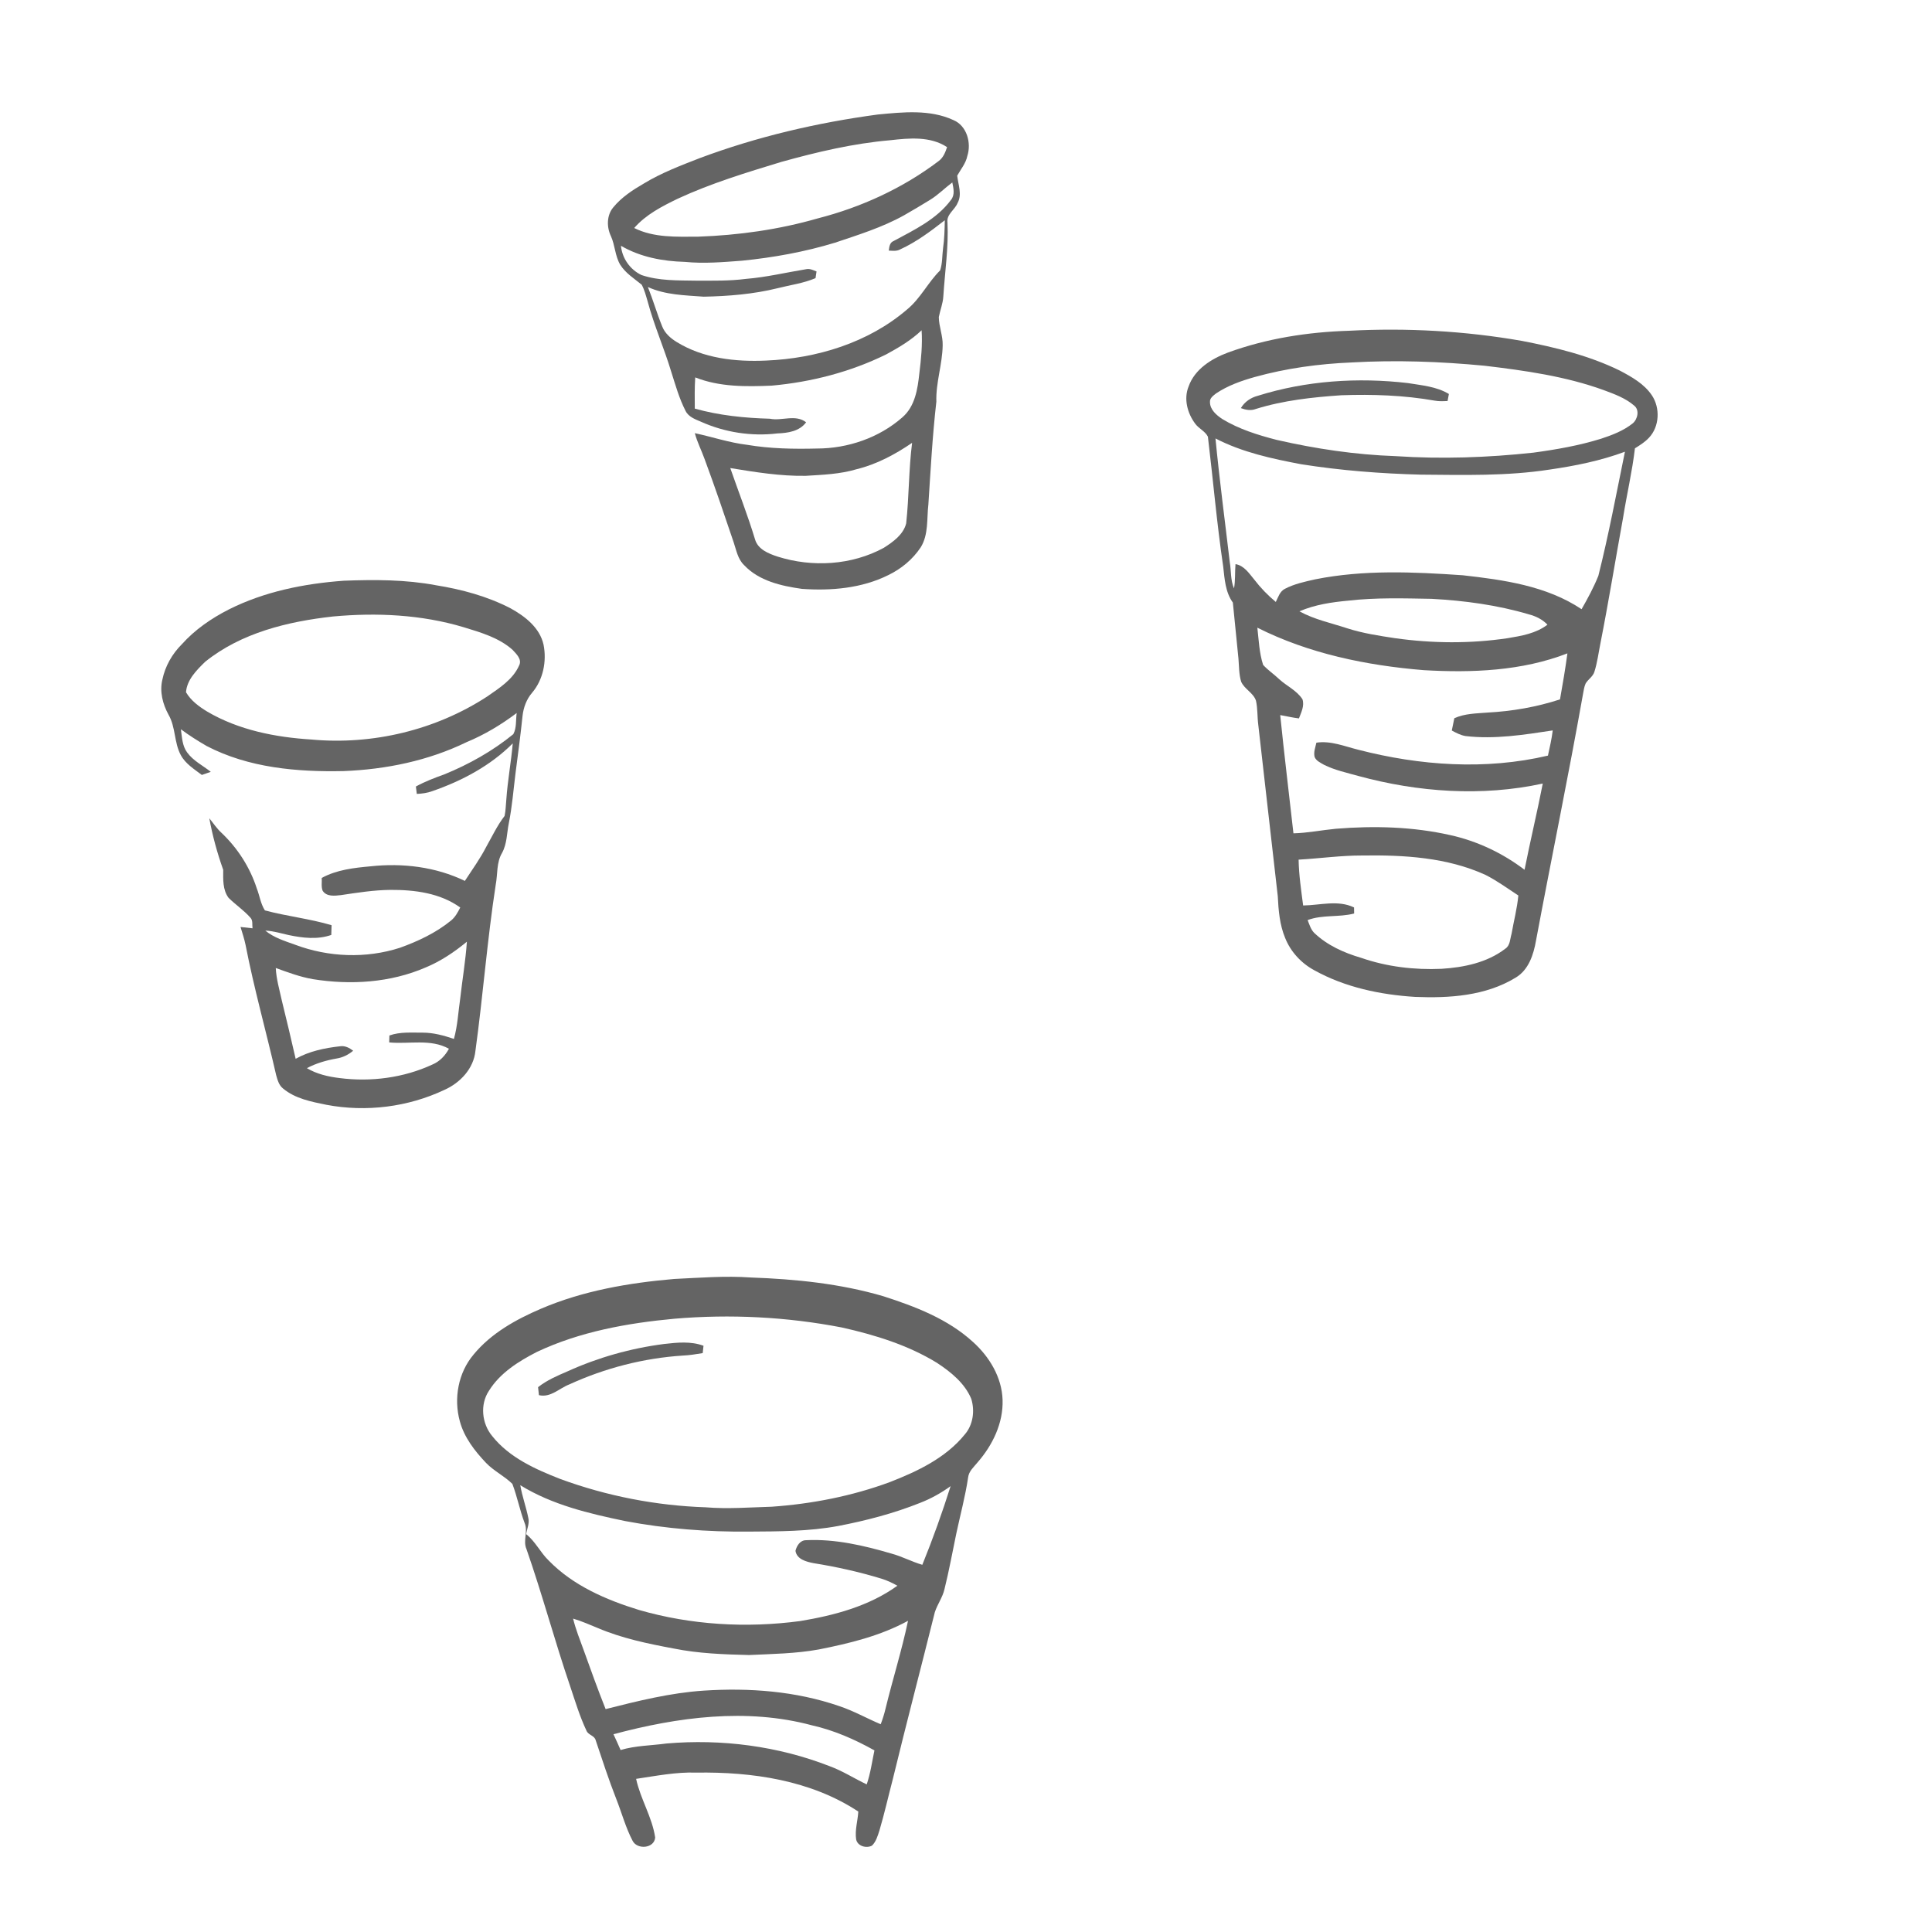
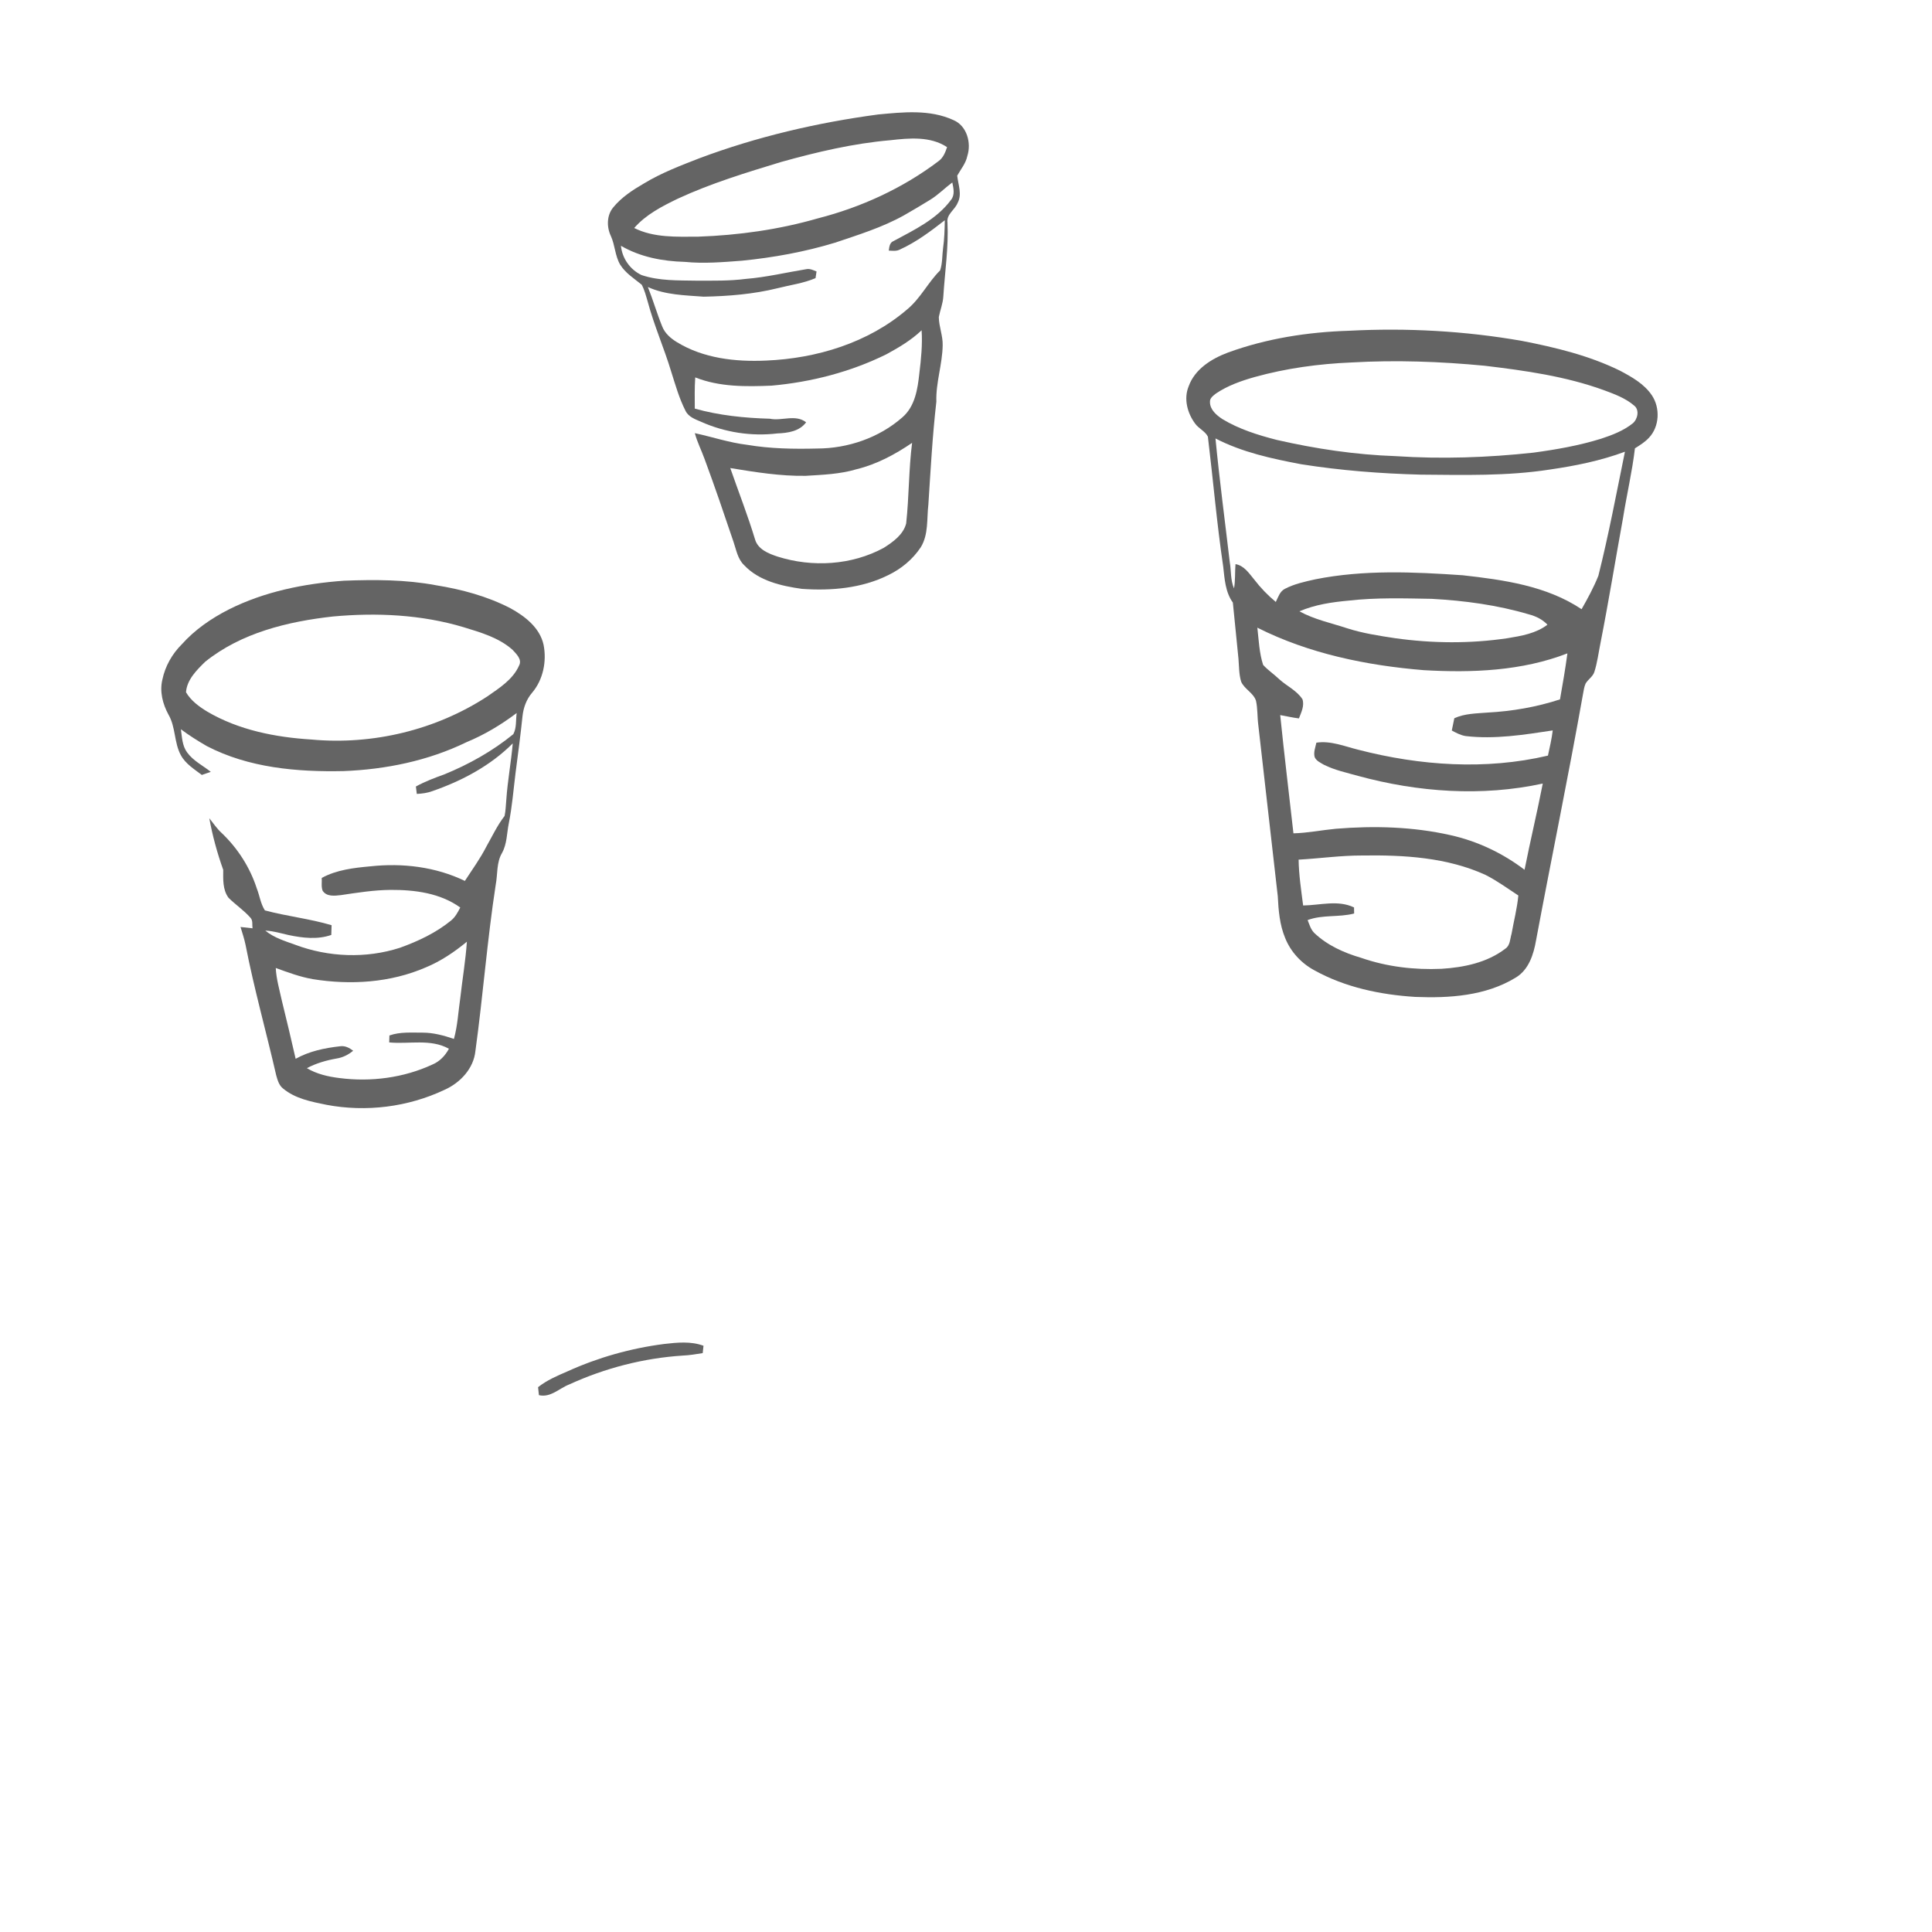
<svg xmlns="http://www.w3.org/2000/svg" width="1024pt" height="1024pt" viewBox="0 0 1024 1024" version="1.1">
  <g id="#ffffffff">
    <path fill="#ffffff" opacity="0" d=" M 0.00 0.00 L 1024.00 0.00 L 1024.00 1024.00 L 0.00 1024.00 L 0.00 0.00 M 370.85 83.82 C 360.76 87.74 350.56 91.62 341.28 97.25 C 335.32 100.71 329.39 104.57 324.99 109.97 C 321.52 114.18 321.50 120.38 323.80 125.15 C 326.00 130.01 325.97 135.63 328.71 140.28 C 331.51 144.77 336.10 147.62 340.11 150.89 C 341.62 153.70 342.40 156.83 343.30 159.88 C 346.69 172.56 352.03 184.59 355.80 197.14 C 358.01 204.09 359.99 211.19 363.32 217.70 C 364.86 220.95 368.43 222.20 371.51 223.52 C 384.12 229.18 398.31 231.38 412.03 229.72 C 417.57 229.51 423.74 228.64 427.26 223.82 C 421.55 219.41 414.43 223.26 408.01 221.93 C 394.63 221.55 381.18 220.20 368.25 216.57 C 368.22 211.05 368.11 205.53 368.49 200.03 C 381.33 205.13 395.38 204.97 408.95 204.40 C 430.00 202.52 450.83 197.14 469.81 187.78 C 476.43 184.17 483.00 180.30 488.47 175.05 C 488.97 182.66 488.21 190.27 487.28 197.82 C 486.38 206.19 485.01 215.40 478.24 221.23 C 465.92 232.05 449.36 237.71 433.03 237.73 C 420.66 238.04 408.21 237.83 395.98 235.76 C 386.54 234.63 377.52 231.57 368.27 229.58 C 369.53 234.32 371.80 238.70 373.45 243.31 C 378.84 257.84 383.82 272.51 388.78 287.20 C 390.26 291.47 390.98 296.32 394.44 299.58 C 402.29 307.91 414.08 310.57 425.00 312.11 C 440.50 313.21 456.71 311.84 470.81 304.82 C 477.69 301.51 483.79 296.45 488.02 290.07 C 492.22 283.25 491.16 274.96 492.06 267.35 C 493.24 249.19 494.21 231.00 496.29 212.90 C 495.96 202.79 499.49 193.08 499.64 183.00 C 499.78 177.91 497.63 173.10 497.59 168.03 C 498.30 164.37 499.78 160.85 499.98 157.08 C 500.81 144.04 502.81 131.04 502.18 117.94 C 501.56 113.63 506.05 111.26 507.52 107.64 C 510.05 103.04 507.86 97.89 507.34 93.11 C 509.23 89.70 511.90 86.62 512.70 82.68 C 514.94 75.76 512.48 66.68 505.37 63.66 C 492.86 57.88 478.61 59.42 465.31 60.69 C 433.14 65.00 401.28 72.44 370.85 83.82 M 650.81 186.87 C 642.13 190.13 633.20 195.66 629.98 204.85 C 627.30 211.42 629.35 219.04 633.46 224.53 C 635.34 227.17 638.80 228.55 640.21 231.45 C 642.98 254.38 644.94 277.41 648.32 300.27 C 649.07 306.85 649.43 313.81 653.44 319.38 C 654.42 329.29 655.38 339.21 656.41 349.12 C 656.75 353.19 656.64 357.37 657.84 361.32 C 659.59 365.29 664.27 367.17 665.68 371.34 C 666.63 375.54 666.35 379.90 666.91 384.16 C 670.31 414.45 673.84 444.73 677.25 475.03 C 677.62 482.50 678.24 490.15 681.15 497.13 C 684.08 504.50 689.72 510.56 696.68 514.30 C 712.97 523.33 731.64 527.23 750.08 528.38 C 768.14 529.12 787.43 527.86 803.24 518.22 C 810.24 514.11 812.84 505.93 814.14 498.39 C 822.28 454.90 831.26 411.57 839.00 368.00 C 839.37 366.08 839.60 364.10 840.40 362.30 C 841.70 360.05 844.25 358.67 845.05 356.11 C 846.62 351.17 847.25 345.99 848.27 340.93 C 852.62 318.86 856.21 296.66 860.24 274.54 C 862.20 262.21 865.09 250.02 866.55 237.62 C 869.19 235.97 871.87 234.30 874.00 232.00 C 879.60 226.06 880.01 216.19 875.52 209.51 C 871.44 203.44 864.85 199.77 858.55 196.43 C 842.22 188.43 824.42 184.14 806.66 180.68 C 776.44 175.39 745.60 173.70 714.96 175.31 C 693.18 175.98 671.33 179.38 650.81 186.87 M 121.11 323.11 C 111.95 327.80 103.31 333.73 96.42 341.43 C 91.26 346.54 87.53 353.09 86.06 360.22 C 84.53 366.54 86.24 373.15 89.29 378.75 C 93.15 385.34 92.22 393.50 95.81 400.18 C 98.29 404.83 102.91 407.64 106.97 410.74 C 108.56 410.19 110.14 409.64 111.72 409.09 C 107.50 405.74 102.42 403.26 99.19 398.82 C 96.56 395.27 96.48 390.71 95.87 386.52 C 100.22 389.78 104.85 392.68 109.55 395.41 C 131.76 406.98 157.42 409.21 182.07 408.69 C 204.48 407.83 226.97 403.23 247.24 393.38 C 256.76 389.44 265.63 384.12 273.85 377.92 C 273.34 381.62 273.87 385.83 272.06 389.13 C 261.08 398.09 248.55 405.11 235.44 410.46 C 230.31 412.29 225.22 414.24 220.43 416.86 C 220.59 418.16 220.75 419.47 220.91 420.79 C 223.69 420.66 226.48 420.30 229.10 419.33 C 244.81 413.89 259.94 405.87 271.77 394.01 C 270.89 403.97 269.05 413.82 268.36 423.79 C 268.07 426.68 268.06 429.62 267.44 432.47 C 263.56 437.48 260.88 443.25 257.77 448.74 C 254.51 455.11 250.28 460.91 246.39 466.90 C 230.93 459.43 213.34 457.32 196.38 459.17 C 187.54 459.97 178.45 461.00 170.53 465.32 C 170.67 467.55 170.18 469.94 170.99 472.08 C 173.06 475.37 177.39 474.80 180.69 474.43 C 189.41 473.13 198.16 471.74 207.00 471.66 C 219.78 471.59 233.31 473.32 243.94 481.00 C 242.64 483.54 241.26 486.16 238.98 487.97 C 231.02 494.44 221.61 498.87 212.00 502.33 C 194.02 508.14 174.09 507.36 156.44 500.73 C 150.95 498.76 145.19 497.01 140.61 493.24 C 144.86 493.41 148.92 494.71 153.04 495.61 C 160.45 497.15 168.28 498.10 175.59 495.54 C 175.66 493.82 175.71 492.10 175.75 490.38 C 164.18 486.93 152.06 485.66 140.40 482.53 C 138.13 479.02 137.61 474.72 136.10 470.88 C 132.48 459.72 125.99 449.58 117.49 441.51 C 114.95 439.21 113.08 436.32 110.93 433.69 C 112.64 442.97 115.13 452.15 118.31 461.02 C 118.28 466.05 117.97 471.60 121.14 475.86 C 124.83 479.52 129.22 482.43 132.67 486.34 C 134.17 487.83 133.57 490.12 133.84 492.02 C 131.72 491.80 129.59 491.57 127.48 491.31 C 128.43 494.44 129.47 497.55 130.14 500.76 C 134.65 524.00 141.10 546.81 146.38 569.88 C 147.10 572.42 147.84 575.23 150.03 576.94 C 156.50 582.33 165.01 583.94 173.03 585.57 C 194.04 589.55 216.32 586.77 235.65 577.61 C 243.94 573.90 251.03 566.37 251.98 557.04 C 256.01 527.74 258.23 498.20 262.74 468.95 C 263.83 463.32 263.06 457.19 266.09 452.08 C 268.75 447.26 268.61 441.64 269.67 436.38 C 271.44 427.58 272.14 418.61 273.25 409.70 C 274.55 399.67 275.90 389.65 276.94 379.59 C 277.43 375.05 279.05 370.59 282.07 367.11 C 287.91 360.20 289.84 350.48 288.10 341.72 C 286.10 332.67 278.28 326.65 270.59 322.41 C 258.28 316.04 244.75 312.39 231.11 310.20 C 215.03 307.16 198.59 307.18 182.29 307.79 C 161.25 309.31 140.06 313.54 121.11 323.11 M 286.74 693.65 C 273.46 699.34 260.26 706.66 250.97 717.99 C 242.87 727.59 240.39 741.24 243.71 753.25 C 246.00 761.84 251.61 769.03 257.62 775.37 C 261.77 779.69 267.32 782.30 271.56 786.48 C 274.14 793.22 275.48 800.43 278.06 807.22 C 280.00 811.69 277.05 816.56 279.04 821.05 C 287.46 845.13 294.01 869.80 302.26 893.94 C 304.89 901.80 307.30 909.78 310.84 917.30 C 311.76 919.65 315.11 919.83 315.73 922.38 C 319.21 932.75 322.59 943.18 326.59 953.37 C 329.54 960.80 331.58 968.61 335.31 975.70 C 337.75 980.45 346.76 979.78 347.26 973.94 C 345.66 963.07 339.45 953.55 337.15 942.83 C 347.72 941.28 358.27 939.15 369.01 939.52 C 398.65 939.06 429.70 943.53 454.92 960.16 C 454.63 965.09 453.03 969.98 453.78 974.94 C 454.54 978.54 459.19 979.77 462.15 978.23 C 464.38 976.09 465.19 973.00 466.13 970.17 C 468.79 961.16 470.85 951.98 473.23 942.90 C 480.40 913.37 488.14 883.97 495.48 854.49 C 496.84 850.30 499.58 846.67 500.58 842.35 C 503.01 832.57 504.81 822.66 506.86 812.81 C 508.97 802.91 511.63 793.12 513.12 783.10 C 513.47 779.78 516.16 777.55 518.12 775.11 C 526.08 766.00 531.79 754.29 531.39 741.97 C 531.02 730.05 524.44 719.14 515.75 711.31 C 502.40 699.07 485.10 692.47 468.12 687.01 C 445.38 680.34 421.62 677.94 398.01 677.10 C 384.44 676.13 370.86 677.25 357.31 677.88 C 333.25 679.95 309.06 684.10 286.74 693.65 Z" />
    <path fill="#ffffff" opacity="0" d=" M 471.79 74.33 C 481.88 73.19 493.04 72.11 501.97 77.98 C 501.04 80.76 499.91 83.65 497.43 85.42 C 478.46 99.78 456.45 109.86 433.44 115.75 C 412.82 121.70 391.42 124.69 370.00 125.44 C 358.62 125.48 346.60 126.09 336.14 120.85 C 342.35 113.71 350.92 109.33 359.30 105.28 C 376.92 97.12 395.54 91.48 414.07 85.83 C 432.98 80.57 452.20 76.02 471.79 74.33 Z" />
    <path fill="#ffffff" opacity="0" d=" M 492.98 105.91 C 497.25 103.30 500.75 99.67 504.74 96.70 C 505.37 99.77 506.23 103.31 504.02 105.99 C 496.43 116.23 484.57 121.85 473.64 127.74 C 471.51 128.56 471.34 130.89 471.07 132.83 C 473.07 132.91 475.21 133.24 477.06 132.21 C 485.69 128.28 493.32 122.54 500.76 116.73 C 500.67 121.70 500.54 126.68 499.84 131.61 C 499.32 135.51 499.57 139.57 498.27 143.33 C 491.86 149.69 487.89 158.14 480.88 163.93 C 460.27 181.67 432.89 189.99 406.04 191.11 C 389.83 191.85 372.79 189.97 358.70 181.30 C 355.45 179.31 352.41 176.67 350.99 173.04 C 348.19 166.17 346.15 159.01 343.39 152.13 C 352.65 156.37 363.03 156.49 373.00 157.25 C 386.14 156.98 399.33 155.92 412.13 152.76 C 418.85 151.04 425.83 150.17 432.25 147.42 C 432.41 146.23 432.59 145.05 432.78 143.87 C 431.06 143.22 429.30 142.28 427.40 142.66 C 416.71 144.40 406.13 146.96 395.31 147.82 C 386.60 148.96 377.78 148.75 369.01 148.76 C 359.31 148.58 349.36 148.92 340.04 145.79 C 334.00 142.96 329.74 136.93 329.12 130.27 C 339.35 136.25 351.23 138.48 362.96 138.80 C 373.05 139.81 383.17 138.94 393.25 138.18 C 409.94 136.51 426.54 133.51 442.60 128.62 C 455.01 124.44 467.62 120.54 479.11 114.14 C 483.77 111.47 488.41 108.74 492.98 105.91 Z" />
    <path fill="#ffffff" opacity="0" d=" M 716.37 192.11 C 739.85 190.76 763.45 191.61 786.86 193.85 C 808.24 196.40 829.80 199.42 850.13 206.81 C 855.72 208.89 861.51 211.00 866.10 214.94 C 869.11 217.25 868.01 222.18 865.40 224.38 C 860.48 228.31 854.50 230.60 848.58 232.54 C 836.90 236.17 824.82 238.28 812.73 239.91 C 788.49 242.54 764.01 243.38 739.67 241.76 C 718.46 241.03 697.37 237.89 676.71 233.16 C 666.72 230.59 656.72 227.48 647.85 222.10 C 644.76 220.05 641.28 217.12 641.31 213.08 C 641.14 211.00 643.07 209.71 644.49 208.56 C 650.71 204.37 657.88 201.85 665.05 199.82 C 681.76 195.18 699.05 192.83 716.37 192.11 M 666.65 209.78 C 662.92 210.75 659.67 212.97 657.68 216.31 C 660.22 217.26 662.98 217.79 665.61 216.76 C 680.30 212.19 695.67 210.53 710.96 209.49 C 727.51 208.92 744.17 209.47 760.50 212.36 C 762.72 212.77 764.99 212.65 767.24 212.54 C 767.46 211.30 767.70 210.06 767.94 208.82 C 761.39 204.85 753.56 204.25 746.17 203.03 C 719.59 199.94 692.25 201.75 666.65 209.78 Z" />
    <path fill="#ffffff" opacity="0" d=" M 644.23 232.39 C 658.38 239.72 674.08 243.11 689.61 246.05 C 710.59 249.37 731.83 251.02 753.05 251.57 C 775.82 251.75 798.73 252.38 821.30 248.89 C 834.85 246.93 848.39 244.21 861.25 239.42 C 856.75 261.37 852.64 283.43 847.17 305.17 C 844.72 311.30 841.54 317.16 838.27 322.89 C 819.70 310.48 796.99 307.34 775.28 304.90 C 749.26 303.12 722.82 301.90 697.09 307.06 C 691.62 308.29 686.04 309.47 681.04 312.08 C 678.33 313.43 677.46 316.54 676.20 319.04 C 671.97 315.53 668.13 311.57 664.80 307.21 C 662.05 303.91 659.43 299.76 654.84 299.00 C 654.48 303.28 654.81 307.62 654.06 311.87 C 652.12 307.47 652.61 302.57 651.80 297.93 C 649.25 276.08 646.33 254.28 644.23 232.39 Z" />
    <path fill="#ffffff" opacity="0" d=" M 453.95 248.71 C 464.63 246.12 474.40 240.87 483.43 234.72 C 481.62 248.88 481.84 263.24 480.29 277.43 C 478.79 283.36 473.31 287.25 468.41 290.37 C 451.39 299.62 430.50 300.82 412.15 295.01 C 407.33 293.42 401.64 291.18 400.15 285.76 C 396.29 273.03 391.42 260.65 387.06 248.08 C 400.28 250.24 413.57 252.41 427.00 252.20 C 436.05 251.64 445.20 251.33 453.95 248.71 Z" />
-     <path fill="#ffffff" opacity="0" d=" M 714.79 318.34 C 729.37 316.67 744.09 317.14 758.74 317.39 C 776.15 318.33 793.60 320.66 810.36 325.63 C 814.04 326.59 817.53 328.29 820.18 331.10 C 814.11 335.75 806.37 337.05 799.02 338.26 C 779.31 341.20 759.18 341.03 739.46 338.26 C 730.89 336.96 722.27 335.66 713.99 332.99 C 705.51 330.19 696.62 328.37 688.73 324.01 C 696.96 320.46 705.92 319.15 714.79 318.34 Z" />
    <path fill="#ffffff" opacity="0" d=" M 176.50 326.75 C 199.65 324.63 223.32 325.72 245.69 332.42 C 254.77 335.20 264.37 337.95 271.63 344.38 C 273.64 346.58 276.83 349.47 275.14 352.72 C 271.86 360.19 264.62 364.70 258.18 369.19 C 230.87 386.98 197.46 394.96 165.04 391.96 C 145.94 390.77 126.49 386.96 109.82 377.15 C 105.49 374.52 101.18 371.35 98.59 366.91 C 99.05 360.29 104.24 355.17 108.73 350.77 C 127.85 335.38 152.58 329.40 176.50 326.75 Z" />
    <path fill="#ffffff" opacity="0" d=" M 666.42 332.68 C 693.78 346.46 724.28 352.71 754.63 355.20 C 780.20 356.68 806.61 355.66 830.76 346.30 C 829.68 354.46 828.25 362.58 826.83 370.69 C 814.38 374.75 801.38 377.00 788.32 377.68 C 782.41 378.17 776.31 378.16 770.82 380.68 C 770.38 382.85 769.92 385.02 769.48 387.19 C 771.78 388.42 774.13 389.68 776.75 390.12 C 792.22 391.95 807.70 389.45 822.98 387.14 C 822.44 391.65 821.40 396.06 820.44 400.49 C 787.38 408.27 752.60 405.82 719.92 397.38 C 712.64 395.58 705.35 392.48 697.71 393.63 C 697.19 396.11 696.11 398.69 696.79 401.25 C 697.64 403.30 699.86 404.23 701.65 405.31 C 707.39 408.20 713.73 409.53 719.88 411.26 C 751.61 419.91 785.42 422.31 817.70 415.30 C 814.72 430.59 811.06 445.72 808.04 461.00 C 796.43 452.17 782.96 445.79 768.71 442.63 C 748.87 438.15 728.26 437.61 708.04 439.26 C 700.53 439.97 693.10 441.50 685.55 441.68 C 683.22 420.79 680.66 399.92 678.54 379.01 C 681.85 379.58 685.12 380.39 688.46 380.77 C 689.68 377.58 691.47 374.10 690.33 370.62 C 687.33 365.96 681.99 363.64 678.00 359.98 C 675.25 357.35 672.04 355.22 669.48 352.41 C 667.42 346.06 667.18 339.27 666.42 332.68 Z" />
    <path fill="#ffffff" opacity="0" d=" M 688.29 455.63 C 699.53 455.00 710.73 453.40 722.01 453.43 C 744.10 453.10 766.96 454.42 787.36 463.72 C 793.47 466.82 799.03 470.88 804.75 474.63 C 804.11 481.50 802.34 488.18 801.15 494.96 C 800.33 497.65 800.46 501.13 797.84 502.83 C 788.24 510.21 775.87 512.76 764.03 513.49 C 749.63 514.13 735.07 512.41 721.43 507.67 C 712.35 505.02 703.46 501.04 696.55 494.45 C 694.73 492.59 694.00 490.01 693.07 487.66 C 701.00 484.69 709.63 486.30 717.72 484.18 C 717.71 483.38 717.69 481.77 717.67 480.96 C 709.12 476.85 699.68 479.82 690.69 479.92 C 689.66 471.85 688.42 463.78 688.29 455.63 Z" />
    <path fill="#ffffff" opacity="0" d=" M 225.70 512.73 C 233.65 509.43 240.84 504.58 247.46 499.12 C 246.77 509.14 245.07 519.04 243.95 529.01 C 242.90 536.23 242.55 543.58 240.59 550.65 C 235.26 548.84 229.73 547.32 224.06 547.32 C 218.15 547.36 212.07 546.80 206.40 548.83 C 206.37 549.75 206.31 551.58 206.28 552.50 C 216.82 553.53 228.19 550.43 237.94 555.86 C 235.98 559.50 233.06 562.61 229.19 564.22 C 213.94 571.29 196.57 573.54 179.94 571.39 C 173.93 570.66 167.90 569.28 162.65 566.15 C 167.55 563.55 172.88 562.01 178.32 561.05 C 181.62 560.54 184.64 559.05 187.18 556.91 C 185.16 555.35 182.79 554.12 180.15 554.56 C 172.07 555.46 163.86 557.17 156.70 561.19 C 154.38 550.91 151.90 540.66 149.40 530.42 C 148.15 524.66 146.45 518.96 146.16 513.05 C 152.57 515.37 159.00 517.78 165.75 518.96 C 185.78 522.19 206.95 520.88 225.70 512.73 Z" />
    <path fill="#ffffff" opacity="0" d=" M 357.47 698.95 C 387.06 696.44 416.99 697.95 446.15 703.58 C 463.71 707.52 481.23 712.89 496.66 722.37 C 503.99 727.20 511.31 733.09 514.79 741.40 C 516.75 747.74 515.78 755.19 511.34 760.31 C 501.22 772.78 486.22 779.87 471.57 785.57 C 451.51 792.97 430.36 797.09 409.06 798.59 C 397.37 798.93 385.66 799.87 373.97 798.90 C 347.78 798.02 321.70 792.96 297.09 783.94 C 283.79 778.75 269.96 772.57 260.86 761.12 C 255.36 754.52 254.32 744.37 259.16 737.13 C 265.06 727.65 274.88 721.51 284.60 716.53 C 307.40 705.78 332.53 701.26 357.47 698.95 M 300.87 726.81 C 295.42 729.16 289.88 731.51 285.19 735.23 C 285.33 736.63 285.49 738.04 285.64 739.46 C 291.88 740.91 296.38 735.82 301.74 733.77 C 320.67 725.10 341.14 719.82 361.93 718.48 C 365.47 718.34 368.96 717.72 372.45 717.18 C 372.60 715.87 372.74 714.57 372.87 713.28 C 366.18 710.79 358.92 711.55 351.99 712.34 C 334.37 714.60 317.06 719.47 300.87 726.81 Z" />
-     <path fill="#ffffff" opacity="0" d=" M 275.76 787.19 C 292.63 797.60 312.22 802.23 331.42 806.21 C 353.02 810.28 375.04 812.00 397.00 811.78 C 412.78 811.68 428.66 811.70 444.23 808.81 C 459.00 805.97 473.65 802.16 487.63 796.57 C 493.41 794.34 498.82 791.31 503.84 787.69 C 499.40 801.78 494.40 815.68 488.85 829.38 C 483.26 827.74 478.09 824.94 472.46 823.42 C 457.78 819.12 442.57 815.58 427.18 816.34 C 424.09 816.36 422.26 819.30 421.62 821.98 C 422.32 826.48 427.37 827.76 431.16 828.50 C 443.33 830.45 455.39 833.13 467.19 836.73 C 470.14 837.63 472.94 838.96 475.63 840.46 C 460.57 851.34 442.09 856.22 424.00 859.21 C 395.57 862.99 366.26 861.29 338.66 853.31 C 321.26 847.96 303.73 840.39 290.85 827.14 C 286.39 822.85 283.77 817.00 278.87 813.13 C 279.32 810.30 280.72 807.48 280.03 804.59 C 278.85 798.72 276.76 793.08 275.76 787.19 Z" />
-     <path fill="#ffffff" opacity="0" d=" M 303.76 857.90 C 308.23 859.20 312.49 861.12 316.80 862.87 C 329.63 868.35 343.38 871.19 357.04 873.74 C 370.18 876.40 383.63 876.87 397.00 877.20 C 409.34 876.62 421.76 876.46 433.96 874.25 C 450.23 871.03 466.60 867.06 481.27 859.06 C 478.00 874.68 473.17 889.92 469.40 905.42 C 468.73 908.29 467.85 911.12 466.79 913.88 C 459.41 910.77 452.42 906.79 444.80 904.26 C 421.81 896.33 397.10 894.49 372.97 896.07 C 355.30 897.24 338.09 901.53 320.99 905.86 C 316.88 895.54 313.12 885.08 309.37 874.63 C 307.38 869.09 305.13 863.63 303.76 857.90 Z" />
+     <path fill="#ffffff" opacity="0" d=" M 275.76 787.19 C 292.63 797.60 312.22 802.23 331.42 806.21 C 353.02 810.28 375.04 812.00 397.00 811.78 C 412.78 811.68 428.66 811.70 444.23 808.81 C 459.00 805.97 473.65 802.16 487.63 796.57 C 493.41 794.34 498.82 791.31 503.84 787.69 C 483.26 827.74 478.09 824.94 472.46 823.42 C 457.78 819.12 442.57 815.58 427.18 816.34 C 424.09 816.36 422.26 819.30 421.62 821.98 C 422.32 826.48 427.37 827.76 431.16 828.50 C 443.33 830.45 455.39 833.13 467.19 836.73 C 470.14 837.63 472.94 838.96 475.63 840.46 C 460.57 851.34 442.09 856.22 424.00 859.21 C 395.57 862.99 366.26 861.29 338.66 853.31 C 321.26 847.96 303.73 840.39 290.85 827.14 C 286.39 822.85 283.77 817.00 278.87 813.13 C 279.32 810.30 280.72 807.48 280.03 804.59 C 278.85 798.72 276.76 793.08 275.76 787.19 Z" />
    <path fill="#ffffff" opacity="0" d=" M 325.15 919.18 C 359.19 910.06 395.72 905.16 430.28 914.44 C 441.98 917.06 453.03 921.91 463.47 927.74 C 462.20 933.76 461.38 939.90 459.38 945.76 C 452.79 942.66 446.66 938.65 439.80 936.14 C 412.41 925.45 382.48 921.57 353.23 924.09 C 345.13 925.21 336.82 925.17 328.93 927.55 C 327.72 924.73 326.43 921.96 325.15 919.18 Z" />
  </g>
  <g id="#646464ff">
    <path fill="#646464" opacity="1.00" d=" M 370.85 83.82 C 401.28 72.44 433.14 65.00 465.31 60.69 C 478.61 59.42 492.86 57.88 505.37 63.66 C 512.48 66.68 514.94 75.76 512.70 82.68 C 511.90 86.62 509.23 89.70 507.34 93.11 C 507.86 97.89 510.05 103.04 507.52 107.64 C 506.05 111.26 501.56 113.63 502.18 117.94 C 502.81 131.04 500.81 144.04 499.98 157.08 C 499.78 160.85 498.30 164.37 497.59 168.03 C 497.63 173.10 499.78 177.91 499.64 183.00 C 499.49 193.08 495.96 202.79 496.29 212.90 C 494.21 231.00 493.24 249.19 492.06 267.35 C 491.16 274.96 492.22 283.25 488.02 290.07 C 483.79 296.45 477.69 301.51 470.81 304.82 C 456.71 311.84 440.50 313.21 425.00 312.11 C 414.08 310.57 402.29 307.91 394.44 299.58 C 390.98 296.32 390.26 291.47 388.78 287.20 C 383.82 272.51 378.84 257.84 373.45 243.31 C 371.80 238.70 369.53 234.32 368.27 229.58 C 377.52 231.57 386.54 234.63 395.98 235.76 C 408.21 237.83 420.66 238.04 433.03 237.73 C 449.36 237.71 465.92 232.05 478.24 221.23 C 485.01 215.40 486.38 206.19 487.28 197.82 C 488.21 190.27 488.97 182.66 488.47 175.05 C 483.00 180.30 476.43 184.17 469.81 187.78 C 450.83 197.14 430.00 202.52 408.95 204.40 C 395.38 204.97 381.33 205.13 368.49 200.03 C 368.11 205.53 368.22 211.05 368.25 216.57 C 381.18 220.20 394.63 221.55 408.01 221.93 C 414.43 223.26 421.55 219.41 427.26 223.82 C 423.74 228.64 417.57 229.51 412.03 229.72 C 398.31 231.38 384.12 229.18 371.51 223.52 C 368.43 222.20 364.86 220.95 363.32 217.70 C 359.99 211.19 358.01 204.09 355.80 197.14 C 352.03 184.59 346.69 172.56 343.30 159.88 C 342.40 156.83 341.62 153.70 340.11 150.89 C 336.10 147.62 331.51 144.77 328.71 140.28 C 325.97 135.63 326.00 130.01 323.80 125.15 C 321.50 120.38 321.52 114.18 324.99 109.97 C 329.39 104.57 335.32 100.71 341.28 97.25 C 350.56 91.62 360.76 87.74 370.85 83.82 M 471.79 74.33 C 452.20 76.02 432.98 80.57 414.07 85.83 C 395.54 91.48 376.92 97.12 359.30 105.28 C 350.92 109.33 342.35 113.71 336.14 120.85 C 346.60 126.09 358.62 125.48 370.00 125.44 C 391.42 124.69 412.82 121.70 433.44 115.75 C 456.45 109.86 478.46 99.78 497.43 85.42 C 499.91 83.65 501.04 80.76 501.97 77.98 C 493.04 72.11 481.88 73.19 471.79 74.33 M 492.98 105.91 C 488.41 108.74 483.77 111.47 479.11 114.14 C 467.62 120.54 455.01 124.44 442.60 128.62 C 426.54 133.51 409.94 136.51 393.25 138.18 C 383.17 138.94 373.05 139.81 362.96 138.80 C 351.23 138.48 339.35 136.25 329.12 130.27 C 329.74 136.93 334.00 142.96 340.04 145.79 C 349.36 148.92 359.31 148.58 369.01 148.76 C 377.78 148.75 386.60 148.96 395.31 147.82 C 406.13 146.96 416.71 144.40 427.40 142.66 C 429.30 142.28 431.06 143.22 432.78 143.87 C 432.59 145.05 432.41 146.23 432.25 147.42 C 425.83 150.17 418.85 151.04 412.13 152.76 C 399.33 155.92 386.14 156.98 373.00 157.25 C 363.03 156.49 352.65 156.37 343.39 152.13 C 346.15 159.01 348.19 166.17 350.99 173.04 C 352.41 176.67 355.45 179.31 358.70 181.30 C 372.79 189.97 389.83 191.85 406.04 191.11 C 432.89 189.99 460.27 181.67 480.88 163.93 C 487.89 158.14 491.86 149.69 498.27 143.33 C 499.57 139.57 499.32 135.51 499.84 131.61 C 500.54 126.68 500.67 121.70 500.76 116.73 C 493.32 122.54 485.69 128.28 477.06 132.21 C 475.21 133.24 473.07 132.91 471.07 132.83 C 471.34 130.89 471.51 128.56 473.64 127.74 C 484.57 121.85 496.43 116.23 504.02 105.99 C 506.23 103.31 505.37 99.77 504.74 96.70 C 500.75 99.67 497.25 103.30 492.98 105.91 M 453.95 248.71 C 445.20 251.33 436.05 251.64 427.00 252.20 C 413.57 252.41 400.28 250.24 387.06 248.08 C 391.42 260.65 396.29 273.03 400.15 285.76 C 401.64 291.18 407.33 293.42 412.15 295.01 C 430.50 300.82 451.39 299.62 468.41 290.37 C 473.31 287.25 478.79 283.36 480.29 277.43 C 481.84 263.24 481.62 248.88 483.43 234.72 C 474.40 240.87 464.63 246.12 453.95 248.71 Z" />
    <path fill="#646464" opacity="1.00" d=" M 650.81 186.87 C 671.33 179.38 693.18 175.98 714.96 175.31 C 745.60 173.70 776.44 175.39 806.66 180.68 C 824.42 184.14 842.22 188.43 858.55 196.43 C 864.85 199.77 871.44 203.44 875.52 209.51 C 880.01 216.19 879.60 226.06 874.00 232.00 C 871.87 234.30 869.19 235.97 866.55 237.62 C 865.09 250.02 862.20 262.21 860.24 274.54 C 856.21 296.66 852.62 318.86 848.27 340.93 C 847.25 345.99 846.62 351.17 845.05 356.11 C 844.25 358.67 841.70 360.05 840.40 362.30 C 839.60 364.10 839.37 366.08 839.00 368.00 C 831.26 411.57 822.28 454.90 814.14 498.39 C 812.84 505.93 810.24 514.11 803.24 518.22 C 787.43 527.86 768.14 529.12 750.08 528.38 C 731.64 527.23 712.97 523.33 696.68 514.30 C 689.72 510.56 684.08 504.50 681.15 497.13 C 678.24 490.15 677.62 482.50 677.25 475.03 C 673.84 444.73 670.31 414.45 666.91 384.16 C 666.35 379.90 666.63 375.54 665.68 371.34 C 664.27 367.17 659.59 365.29 657.84 361.32 C 656.64 357.37 656.75 353.19 656.41 349.12 C 655.38 339.21 654.42 329.29 653.44 319.38 C 649.43 313.81 649.07 306.85 648.32 300.27 C 644.94 277.41 642.98 254.38 640.21 231.45 C 638.80 228.55 635.34 227.17 633.46 224.53 C 629.35 219.04 627.30 211.42 629.98 204.85 C 633.20 195.66 642.13 190.13 650.81 186.87 M 716.37 192.11 C 699.05 192.83 681.76 195.18 665.05 199.82 C 657.88 201.85 650.71 204.37 644.49 208.56 C 643.07 209.71 641.14 211.00 641.31 213.08 C 641.28 217.12 644.76 220.05 647.85 222.10 C 656.72 227.48 666.72 230.59 676.71 233.16 C 697.37 237.89 718.46 241.03 739.67 241.76 C 764.01 243.38 788.49 242.54 812.73 239.91 C 824.82 238.28 836.90 236.17 848.58 232.54 C 854.50 230.60 860.48 228.31 865.40 224.38 C 868.01 222.18 869.11 217.25 866.10 214.94 C 861.51 211.00 855.72 208.89 850.13 206.81 C 829.80 199.42 808.24 196.40 786.86 193.85 C 763.45 191.61 739.85 190.76 716.37 192.11 M 644.23 232.39 C 646.33 254.28 649.25 276.08 651.80 297.93 C 652.61 302.57 652.12 307.47 654.06 311.87 C 654.81 307.62 654.48 303.28 654.84 299.00 C 659.43 299.76 662.05 303.91 664.80 307.21 C 668.13 311.57 671.97 315.53 676.20 319.04 C 677.46 316.54 678.33 313.43 681.04 312.08 C 686.04 309.47 691.62 308.29 697.09 307.06 C 722.82 301.90 749.26 303.12 775.28 304.90 C 796.99 307.34 819.70 310.48 838.27 322.89 C 841.54 317.16 844.72 311.30 847.17 305.17 C 852.64 283.43 856.75 261.37 861.25 239.42 C 848.39 244.21 834.85 246.93 821.30 248.89 C 798.73 252.38 775.82 251.75 753.05 251.57 C 731.83 251.02 710.59 249.37 689.61 246.05 C 674.08 243.11 658.38 239.72 644.23 232.39 M 714.79 318.34 C 705.92 319.15 696.96 320.46 688.73 324.01 C 696.62 328.37 705.51 330.19 713.99 332.99 C 722.27 335.66 730.89 336.96 739.46 338.26 C 759.18 341.03 779.31 341.20 799.02 338.26 C 806.37 337.05 814.11 335.75 820.18 331.10 C 817.53 328.29 814.04 326.59 810.36 325.63 C 793.60 320.66 776.15 318.33 758.74 317.39 C 744.09 317.14 729.37 316.67 714.79 318.34 M 666.42 332.68 C 667.18 339.27 667.42 346.06 669.48 352.41 C 672.04 355.22 675.25 357.35 678.00 359.98 C 681.99 363.64 687.33 365.96 690.33 370.62 C 691.47 374.10 689.68 377.58 688.46 380.77 C 685.12 380.39 681.85 379.58 678.54 379.01 C 680.66 399.92 683.22 420.79 685.55 441.68 C 693.10 441.50 700.53 439.97 708.04 439.26 C 728.26 437.61 748.87 438.15 768.71 442.63 C 782.96 445.79 796.43 452.17 808.04 461.00 C 811.06 445.72 814.72 430.59 817.70 415.30 C 785.42 422.31 751.61 419.91 719.88 411.26 C 713.73 409.53 707.39 408.20 701.65 405.31 C 699.86 404.23 697.64 403.30 696.79 401.25 C 696.11 398.69 697.19 396.11 697.71 393.63 C 705.35 392.48 712.64 395.58 719.92 397.38 C 752.60 405.82 787.38 408.27 820.44 400.49 C 821.40 396.06 822.44 391.65 822.98 387.14 C 807.70 389.45 792.22 391.95 776.75 390.12 C 774.13 389.68 771.78 388.42 769.48 387.19 C 769.92 385.02 770.38 382.85 770.82 380.68 C 776.31 378.16 782.41 378.17 788.32 377.68 C 801.38 377.00 814.38 374.75 826.83 370.69 C 828.25 362.58 829.68 354.46 830.76 346.30 C 806.61 355.66 780.20 356.68 754.63 355.20 C 724.28 352.71 693.78 346.46 666.42 332.68 M 688.29 455.63 C 688.42 463.78 689.66 471.85 690.69 479.92 C 699.68 479.82 709.12 476.85 717.67 480.96 C 717.69 481.77 717.71 483.38 717.72 484.18 C 709.63 486.30 701.00 484.69 693.07 487.66 C 694.00 490.01 694.73 492.59 696.55 494.45 C 703.46 501.04 712.35 505.02 721.43 507.67 C 735.07 512.41 749.63 514.13 764.03 513.49 C 775.87 512.76 788.24 510.21 797.84 502.83 C 800.46 501.13 800.33 497.65 801.15 494.96 C 802.34 488.18 804.11 481.50 804.75 474.63 C 799.03 470.88 793.47 466.82 787.36 463.72 C 766.96 454.42 744.10 453.10 722.01 453.43 C 710.73 453.40 699.53 455.00 688.29 455.63 Z" />
-     <path fill="#646464" opacity="1.00" d=" M 666.65 209.78 C 692.25 201.75 719.59 199.94 746.17 203.03 C 753.56 204.25 761.39 204.85 767.94 208.82 C 767.70 210.06 767.46 211.30 767.24 212.54 C 764.99 212.65 762.72 212.77 760.50 212.36 C 744.17 209.47 727.51 208.92 710.96 209.49 C 695.67 210.53 680.30 212.19 665.61 216.76 C 662.98 217.79 660.22 217.26 657.68 216.31 C 659.67 212.97 662.92 210.75 666.65 209.78 Z" />
    <path fill="#646464" opacity="1.00" d=" M 121.11 323.11 C 140.06 313.54 161.25 309.31 182.29 307.79 C 198.59 307.18 215.03 307.16 231.11 310.20 C 244.75 312.39 258.28 316.04 270.59 322.41 C 278.28 326.65 286.10 332.67 288.10 341.72 C 289.84 350.48 287.91 360.20 282.07 367.11 C 279.05 370.59 277.43 375.05 276.94 379.59 C 275.90 389.65 274.55 399.67 273.25 409.70 C 272.14 418.61 271.44 427.58 269.67 436.38 C 268.61 441.64 268.75 447.26 266.09 452.08 C 263.06 457.19 263.83 463.32 262.74 468.95 C 258.23 498.20 256.01 527.74 251.98 557.04 C 251.03 566.37 243.94 573.90 235.65 577.61 C 216.32 586.77 194.04 589.55 173.03 585.57 C 165.01 583.94 156.50 582.33 150.03 576.94 C 147.84 575.23 147.10 572.42 146.38 569.88 C 141.10 546.81 134.65 524.00 130.14 500.76 C 129.47 497.55 128.43 494.44 127.48 491.31 C 129.59 491.57 131.72 491.80 133.84 492.02 C 133.57 490.12 134.17 487.83 132.67 486.34 C 129.22 482.43 124.83 479.52 121.14 475.86 C 117.97 471.60 118.28 466.05 118.31 461.02 C 115.13 452.15 112.64 442.97 110.93 433.69 C 113.08 436.32 114.95 439.21 117.49 441.51 C 125.99 449.58 132.48 459.72 136.10 470.88 C 137.61 474.72 138.13 479.02 140.40 482.53 C 152.06 485.66 164.18 486.93 175.75 490.38 C 175.71 492.10 175.66 493.82 175.59 495.54 C 168.28 498.10 160.45 497.15 153.04 495.61 C 148.92 494.71 144.86 493.41 140.61 493.24 C 145.19 497.01 150.95 498.76 156.44 500.73 C 174.09 507.36 194.02 508.14 212.00 502.33 C 221.61 498.87 231.02 494.44 238.98 487.97 C 241.26 486.16 242.64 483.54 243.94 481.00 C 233.31 473.32 219.78 471.59 207.00 471.66 C 198.16 471.74 189.41 473.13 180.69 474.43 C 177.39 474.80 173.06 475.37 170.99 472.08 C 170.18 469.94 170.67 467.55 170.53 465.32 C 178.45 461.00 187.54 459.97 196.38 459.17 C 213.34 457.32 230.93 459.43 246.39 466.90 C 250.28 460.91 254.51 455.11 257.77 448.74 C 260.88 443.25 263.56 437.48 267.44 432.47 C 268.06 429.62 268.07 426.68 268.36 423.79 C 269.05 413.82 270.89 403.97 271.77 394.01 C 259.94 405.87 244.81 413.89 229.10 419.33 C 226.48 420.30 223.69 420.66 220.91 420.79 C 220.75 419.47 220.59 418.16 220.43 416.86 C 225.22 414.24 230.31 412.29 235.44 410.46 C 248.55 405.11 261.08 398.09 272.06 389.13 C 273.87 385.83 273.34 381.62 273.85 377.92 C 265.63 384.12 256.76 389.44 247.24 393.38 C 226.97 403.23 204.48 407.83 182.07 408.69 C 157.42 409.21 131.76 406.98 109.55 395.41 C 104.85 392.68 100.22 389.78 95.87 386.52 C 96.48 390.71 96.56 395.27 99.19 398.82 C 102.42 403.26 107.50 405.74 111.72 409.09 C 110.14 409.64 108.56 410.19 106.97 410.74 C 102.91 407.64 98.29 404.83 95.81 400.18 C 92.22 393.50 93.15 385.34 89.29 378.75 C 86.24 373.15 84.53 366.54 86.06 360.22 C 87.53 353.09 91.26 346.54 96.42 341.43 C 103.31 333.73 111.95 327.80 121.11 323.11 M 176.50 326.75 C 152.58 329.40 127.85 335.38 108.73 350.77 C 104.24 355.17 99.05 360.29 98.59 366.91 C 101.18 371.35 105.49 374.52 109.82 377.15 C 126.49 386.96 145.94 390.77 165.04 391.96 C 197.46 394.96 230.87 386.98 258.18 369.19 C 264.62 364.70 271.86 360.19 275.14 352.72 C 276.83 349.47 273.64 346.58 271.63 344.38 C 264.37 337.95 254.77 335.20 245.69 332.42 C 223.32 325.72 199.65 324.63 176.50 326.75 M 225.70 512.73 C 206.95 520.88 185.78 522.19 165.75 518.96 C 159.00 517.78 152.57 515.37 146.16 513.05 C 146.45 518.96 148.15 524.66 149.40 530.42 C 151.90 540.66 154.38 550.91 156.70 561.19 C 163.86 557.17 172.07 555.46 180.15 554.56 C 182.79 554.12 185.16 555.35 187.18 556.91 C 184.64 559.05 181.62 560.54 178.32 561.05 C 172.88 562.01 167.55 563.55 162.65 566.15 C 167.90 569.28 173.93 570.66 179.94 571.39 C 196.57 573.54 213.94 571.29 229.19 564.22 C 233.06 562.61 235.98 559.50 237.94 555.86 C 228.19 550.43 216.82 553.53 206.28 552.50 C 206.31 551.58 206.37 549.75 206.40 548.83 C 212.07 546.80 218.15 547.36 224.06 547.32 C 229.73 547.32 235.26 548.84 240.59 550.65 C 242.55 543.58 242.90 536.23 243.95 529.01 C 245.07 519.04 246.77 509.14 247.46 499.12 C 240.84 504.58 233.65 509.43 225.70 512.73 Z" />
-     <path fill="#646464" opacity="1.00" d=" M 286.74 693.65 C 309.06 684.10 333.25 679.95 357.31 677.88 C 370.86 677.25 384.44 676.13 398.01 677.10 C 421.62 677.94 445.38 680.34 468.12 687.01 C 485.10 692.47 502.40 699.07 515.75 711.31 C 524.44 719.14 531.02 730.05 531.39 741.97 C 531.79 754.29 526.08 766.00 518.12 775.11 C 516.16 777.55 513.47 779.78 513.12 783.10 C 511.63 793.12 508.97 802.91 506.86 812.81 C 504.81 822.66 503.01 832.57 500.58 842.35 C 499.58 846.67 496.84 850.30 495.48 854.49 C 488.14 883.97 480.40 913.37 473.23 942.90 C 470.85 951.98 468.79 961.16 466.13 970.17 C 465.19 973.00 464.38 976.09 462.15 978.23 C 459.19 979.77 454.54 978.54 453.78 974.94 C 453.03 969.98 454.63 965.09 454.92 960.16 C 429.70 943.53 398.65 939.06 369.01 939.52 C 358.27 939.15 347.72 941.28 337.15 942.83 C 339.45 953.55 345.66 963.07 347.26 973.94 C 346.76 979.78 337.75 980.45 335.31 975.70 C 331.58 968.61 329.54 960.80 326.59 953.37 C 322.59 943.18 319.21 932.75 315.73 922.38 C 315.11 919.83 311.76 919.65 310.84 917.30 C 307.30 909.78 304.89 901.80 302.26 893.94 C 294.01 869.80 287.46 845.13 279.04 821.05 C 277.05 816.56 280.00 811.69 278.06 807.22 C 275.48 800.43 274.14 793.22 271.56 786.48 C 267.32 782.30 261.77 779.69 257.62 775.37 C 251.61 769.03 246.00 761.84 243.71 753.25 C 240.39 741.24 242.87 727.59 250.97 717.99 C 260.26 706.66 273.46 699.34 286.74 693.65 M 357.47 698.95 C 332.53 701.26 307.40 705.78 284.60 716.53 C 274.88 721.51 265.06 727.65 259.16 737.13 C 254.32 744.37 255.36 754.52 260.86 761.12 C 269.96 772.57 283.79 778.75 297.09 783.94 C 321.70 792.96 347.78 798.02 373.97 798.90 C 385.66 799.87 397.37 798.93 409.06 798.59 C 430.36 797.09 451.51 792.97 471.57 785.57 C 486.22 779.87 501.22 772.78 511.34 760.31 C 515.78 755.19 516.75 747.74 514.79 741.40 C 511.31 733.09 503.99 727.20 496.66 722.37 C 481.23 712.89 463.71 707.52 446.15 703.58 C 416.99 697.95 387.06 696.44 357.47 698.95 M 275.76 787.19 C 276.76 793.08 278.85 798.72 280.03 804.59 C 280.72 807.48 279.32 810.30 278.87 813.13 C 283.77 817.00 286.39 822.85 290.85 827.14 C 303.73 840.39 321.26 847.96 338.66 853.31 C 366.26 861.29 395.57 862.99 424.00 859.21 C 442.09 856.22 460.57 851.34 475.63 840.46 C 472.94 838.96 470.14 837.63 467.19 836.73 C 455.39 833.13 443.33 830.45 431.16 828.50 C 427.37 827.76 422.32 826.48 421.62 821.98 C 422.26 819.30 424.09 816.36 427.18 816.34 C 442.57 815.58 457.78 819.12 472.46 823.42 C 478.09 824.94 483.26 827.74 488.85 829.38 C 494.40 815.68 499.40 801.78 503.84 787.69 C 498.82 791.31 493.41 794.34 487.63 796.57 C 473.65 802.16 459.00 805.97 444.23 808.81 C 428.66 811.70 412.78 811.68 397.00 811.78 C 375.04 812.00 353.02 810.28 331.42 806.21 C 312.22 802.23 292.63 797.60 275.76 787.19 M 303.76 857.90 C 305.13 863.63 307.38 869.09 309.37 874.63 C 313.12 885.08 316.88 895.54 320.99 905.86 C 338.09 901.53 355.30 897.24 372.97 896.07 C 397.10 894.49 421.81 896.33 444.80 904.26 C 452.42 906.79 459.41 910.77 466.79 913.88 C 467.85 911.12 468.73 908.29 469.40 905.42 C 473.17 889.92 478.00 874.68 481.27 859.06 C 466.60 867.06 450.23 871.03 433.96 874.25 C 421.76 876.46 409.34 876.62 397.00 877.20 C 383.63 876.87 370.18 876.40 357.04 873.74 C 343.38 871.19 329.63 868.35 316.80 862.87 C 312.49 861.12 308.23 859.20 303.76 857.90 M 325.15 919.18 C 326.43 921.96 327.72 924.73 328.93 927.55 C 336.82 925.17 345.13 925.21 353.23 924.09 C 382.48 921.57 412.41 925.45 439.80 936.14 C 446.66 938.65 452.79 942.66 459.38 945.76 C 461.38 939.90 462.20 933.76 463.47 927.74 C 453.03 921.91 441.98 917.06 430.28 914.44 C 395.72 905.16 359.19 910.06 325.15 919.18 Z" />
    <path fill="#646464" opacity="1.00" d=" M 300.87 726.81 C 317.06 719.47 334.37 714.60 351.99 712.34 C 358.92 711.55 366.18 710.79 372.87 713.28 C 372.74 714.57 372.60 715.87 372.45 717.18 C 368.96 717.72 365.47 718.34 361.93 718.48 C 341.14 719.82 320.67 725.10 301.74 733.77 C 296.38 735.82 291.88 740.91 285.64 739.46 C 285.49 738.04 285.33 736.63 285.19 735.23 C 289.88 731.51 295.42 729.16 300.87 726.81 Z" />
  </g>
</svg>